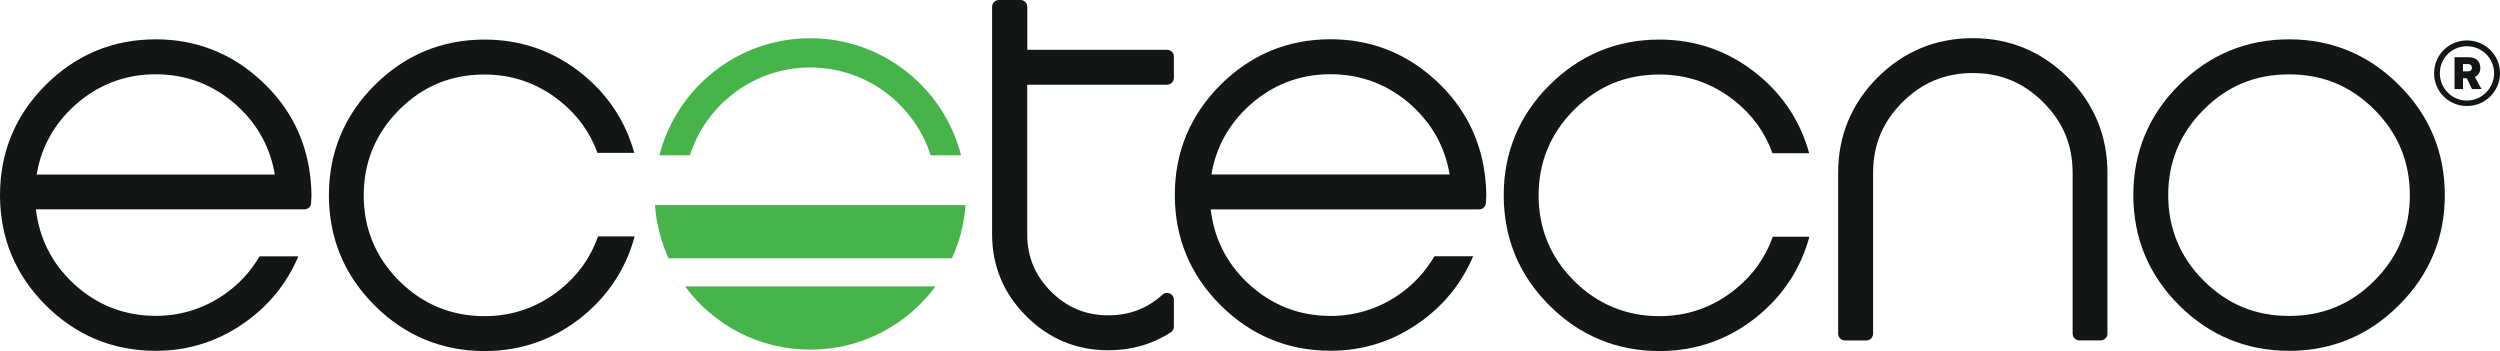
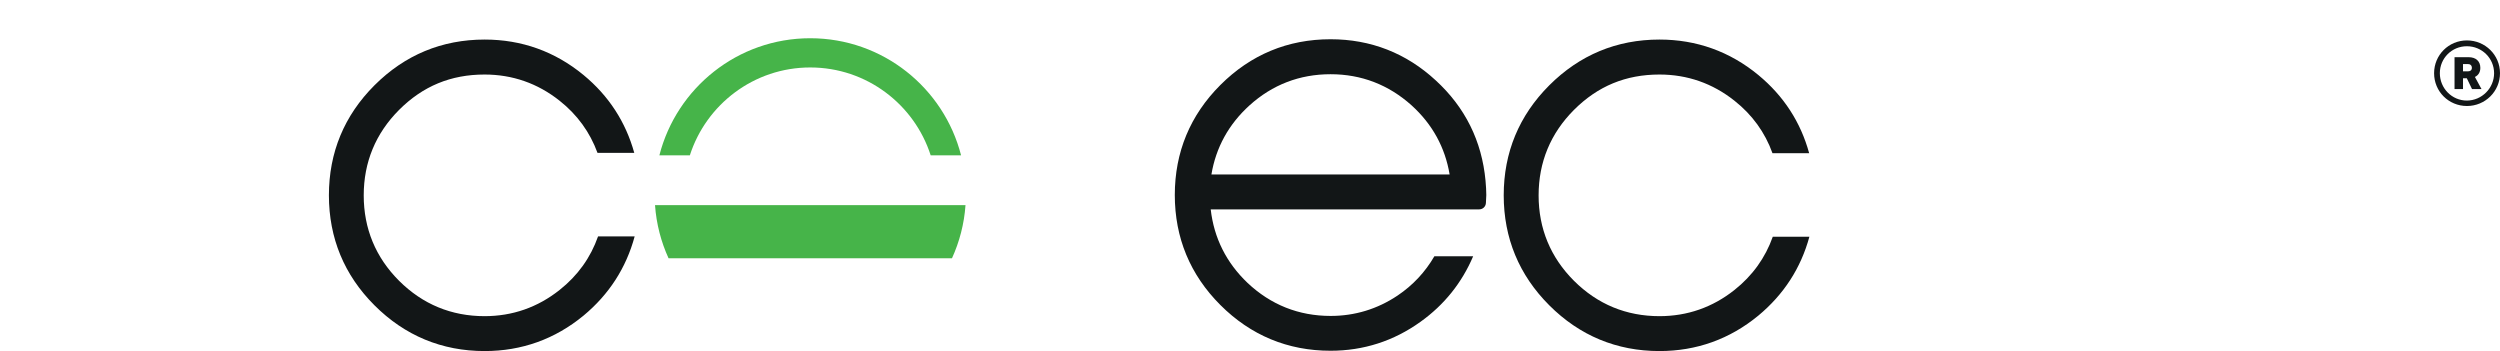
<svg xmlns="http://www.w3.org/2000/svg" version="1.1" id="Layer_1" x="0px" y="0px" viewBox="0 0 321.67 45.17" style="enable-background:new 0 0 321.67 45.17;" xml:space="preserve">
  <style type="text/css">
	.st0{fill:#121617;}
	.st1{fill:#46B449;}
</style>
  <g>
    <g>
-       <path class="st0" d="M40.03,26.12l0.05-1.02c0-0.53-0.04-1.15-0.1-1.85c-0.47-5.08-2.62-9.43-6.41-12.9    c-3.8-3.51-8.36-5.29-13.53-5.29c-5.5,0-10.27,1.98-14.18,5.89C1.97,14.84,0,19.6,0,25.1c0,5.5,1.97,10.26,5.86,14.15    c3.91,3.91,8.68,5.89,14.18,5.89c4.24,0,8.13-1.25,11.58-3.73c3.05-2.18,5.32-5.02,6.77-8.43h-4.99    c-1.18,2.01-2.75,3.71-4.74,5.04c-2.6,1.74-5.5,2.62-8.61,2.62c-4.1,0-7.7-1.43-10.69-4.25c-2.73-2.6-4.32-5.78-4.74-9.46h34.54    C39.62,26.95,40.01,26.59,40.03,26.12z M4.72,22.46c0.57-3.48,2.21-6.47,4.89-8.89c2.94-2.66,6.45-4.01,10.43-4.01    c3.96,0,7.47,1.35,10.43,4.01c2.67,2.42,4.31,5.41,4.89,8.89H4.72z" />
-       <path class="st0" d="M150.17,6.41h-17.99V0.88c0-0.48-0.39-0.88-0.88-0.88h-2.77c-0.48,0-0.88,0.39-0.88,0.88v29.26    c0,4.1,1.49,7.65,4.42,10.56c2.9,2.9,6.44,4.37,10.54,4.37c2.97,0,5.67-0.78,8.03-2.31c0.25-0.16,0.4-0.44,0.4-0.73v-3.47    c0-0.35-0.21-0.66-0.52-0.8c-0.32-0.14-0.69-0.08-0.94,0.15c-1.98,1.79-4.26,2.66-6.97,2.66c-2.91,0-5.32-1-7.38-3.06    c-2.06-2.06-3.06-4.47-3.06-7.38V10.9h17.99c0.48,0,0.88-0.39,0.88-0.88V7.28C151.05,6.8,150.65,6.41,150.17,6.41z" />
      <path class="st0" d="M179.82,38.03c-2.6,1.74-5.5,2.62-8.61,2.62c-4.1,0-7.7-1.43-10.69-4.25c-2.73-2.6-4.32-5.78-4.74-9.46h34.54    c0.47,0,0.85-0.36,0.87-0.83l0.05-1.02c0-0.53-0.04-1.15-0.1-1.85c-0.47-5.08-2.62-9.43-6.41-12.9c-3.8-3.51-8.36-5.29-13.53-5.29    c-5.5,0-10.27,1.98-14.18,5.89c-3.89,3.89-5.86,8.65-5.86,14.15c0,5.5,1.97,10.26,5.86,14.15c3.91,3.91,8.68,5.89,14.18,5.89    c4.24,0,8.13-1.25,11.58-3.73c3.05-2.18,5.32-5.02,6.77-8.43h-4.99C183.38,35,181.8,36.7,179.82,38.03z M160.77,13.56    c2.94-2.66,6.45-4.01,10.43-4.01c3.96,0,7.47,1.35,10.43,4.01c2.67,2.42,4.31,5.41,4.89,8.89h-30.65    C156.45,18.98,158.09,15.99,160.77,13.56z" />
      <path class="st0" d="M226.24,9.65c-3.68-3.03-7.96-4.56-12.72-4.56c-5.5,0-10.27,1.98-14.18,5.89c-3.89,3.89-5.86,8.65-5.86,14.15    c0,5.5,1.97,10.26,5.86,14.15c3.91,3.91,8.68,5.89,14.18,5.89c4.76,0,9.04-1.53,12.72-4.56c3.28-2.72,5.48-6.13,6.57-10.15h-4.71    c-0.96,2.71-2.61,5.01-4.93,6.85c-2.82,2.24-6.07,3.37-9.65,3.37c-4.27,0-7.97-1.53-11-4.55c-3.02-3.02-4.55-6.72-4.55-10.99    s1.53-7.97,4.55-11c3.06-3.06,6.66-4.55,11-4.55c3.58,0,6.83,1.13,9.65,3.37c2.29,1.81,3.93,4.08,4.89,6.75h4.72    C231.69,15.72,229.5,12.34,226.24,9.65z" />
-       <path class="st0" d="M253.83,4.91c-4.76,0-8.88,1.7-12.26,5.07c-3.36,3.38-5.06,7.5-5.06,12.26v20.69c0,0.48,0.39,0.88,0.88,0.88    h2.74c0.48,0,0.88-0.39,0.88-0.88V22.24c0-3.58,1.23-6.55,3.76-9.08c2.53-2.53,5.5-3.76,9.08-3.76c3.56,0,6.52,1.23,9.05,3.76    c2.54,2.53,3.78,5.5,3.78,9.07v20.69c0,0.48,0.39,0.88,0.88,0.88h2.72c0.48,0,0.88-0.39,0.88-0.88V22.24    c0-4.75-1.7-8.88-5.07-12.26C262.68,6.62,258.57,4.91,253.83,4.91z" />
-       <path class="st0" d="M308.68,10.95c-3.89-3.91-8.66-5.89-14.15-5.89c-5.5,0-10.27,1.98-14.18,5.89    c-3.89,3.89-5.86,8.65-5.86,14.15c0,5.5,1.97,10.26,5.86,14.15c3.91,3.91,8.68,5.89,14.18,5.89c5.5,0,10.26-1.98,14.15-5.89    c3.91-3.89,5.89-8.65,5.89-14.15S312.59,14.84,308.68,10.95z M305.52,36.1c-3.06,3.07-6.66,4.55-10.99,4.55    c-4.33,0-7.93-1.49-11-4.55c-3.02-3.02-4.55-6.72-4.55-10.99s1.53-7.97,4.55-10.99c3.06-3.07,6.66-4.55,11-4.55    c4.33,0,7.93,1.49,10.99,4.55c3.02,3.02,4.55,6.72,4.55,10.99S308.54,33.08,305.52,36.1z" />
      <g>
        <path class="st0" d="M75.08,9.65c-3.68-3.03-7.96-4.56-12.72-4.56c-5.5,0-10.27,1.98-14.18,5.89c-3.89,3.89-5.86,8.65-5.86,14.15     c0,5.5,1.97,10.26,5.86,14.15c3.91,3.91,8.68,5.89,14.18,5.89c4.76,0,9.04-1.53,12.72-4.56c3.29-2.73,5.49-6.15,6.58-10.19h-0.51     h-4.2c-0.96,2.73-2.61,5.04-4.95,6.89c-2.82,2.24-6.07,3.37-9.65,3.37c-4.27,0-7.97-1.53-11-4.55     c-3.02-3.02-4.55-6.72-4.55-10.99s1.53-7.97,4.55-11c3.06-3.06,6.66-4.55,11-4.55c3.58,0,6.83,1.13,9.65,3.37     c2.28,1.8,3.91,4.06,4.88,6.71h4.73C80.51,15.7,78.33,12.33,75.08,9.65z" />
      </g>
      <g>
        <path class="st1" d="M104.25,8.68c7.26,0,13.4,4.76,15.5,11.31h3.91c-2.21-8.66-10.06-15.07-19.41-15.07     c-9.35,0-17.2,6.41-19.41,15.07h3.92C90.86,13.44,97,8.68,104.25,8.68z" />
        <path class="st1" d="M120.46,26.39H88.05h-3.77c0.17,2.43,0.78,4.73,1.74,6.84h4.23h28.01h4.23c0.96-2.11,1.57-4.41,1.74-6.84     h-3.48H120.46z" />
-         <path class="st1" d="M115.35,36.85H93.16h-5.02c3.65,4.94,9.5,8.14,16.11,8.14c6.61,0,12.47-3.2,16.12-8.14h-4H115.35z" />
      </g>
    </g>
    <g>
      <path class="st0" d="M321.67,9.42c0,2.34-1.91,4.22-4.25,4.22c-2.36,0-4.23-1.87-4.23-4.22c0-2.34,1.87-4.22,4.23-4.22    C319.76,5.2,321.67,7.07,321.67,9.42z M320.91,9.42c0-1.93-1.57-3.47-3.5-3.47c-1.94,0-3.48,1.54-3.48,3.47s1.54,3.52,3.48,3.52    C319.34,12.93,320.91,11.34,320.91,9.42z M317.65,7.36c0.89,0,1.49,0.5,1.49,1.37c0,0.57-0.27,0.97-0.7,1.17l0.85,1.56h-1.22    l-0.67-1.39h-0.49v1.39h-1.09v-4.1H317.65z M316.91,9.18h0.62c0.28,0,0.52-0.12,0.52-0.45c0-0.34-0.23-0.49-0.52-0.49h-0.62V9.18z    " />
    </g>
  </g>
</svg>